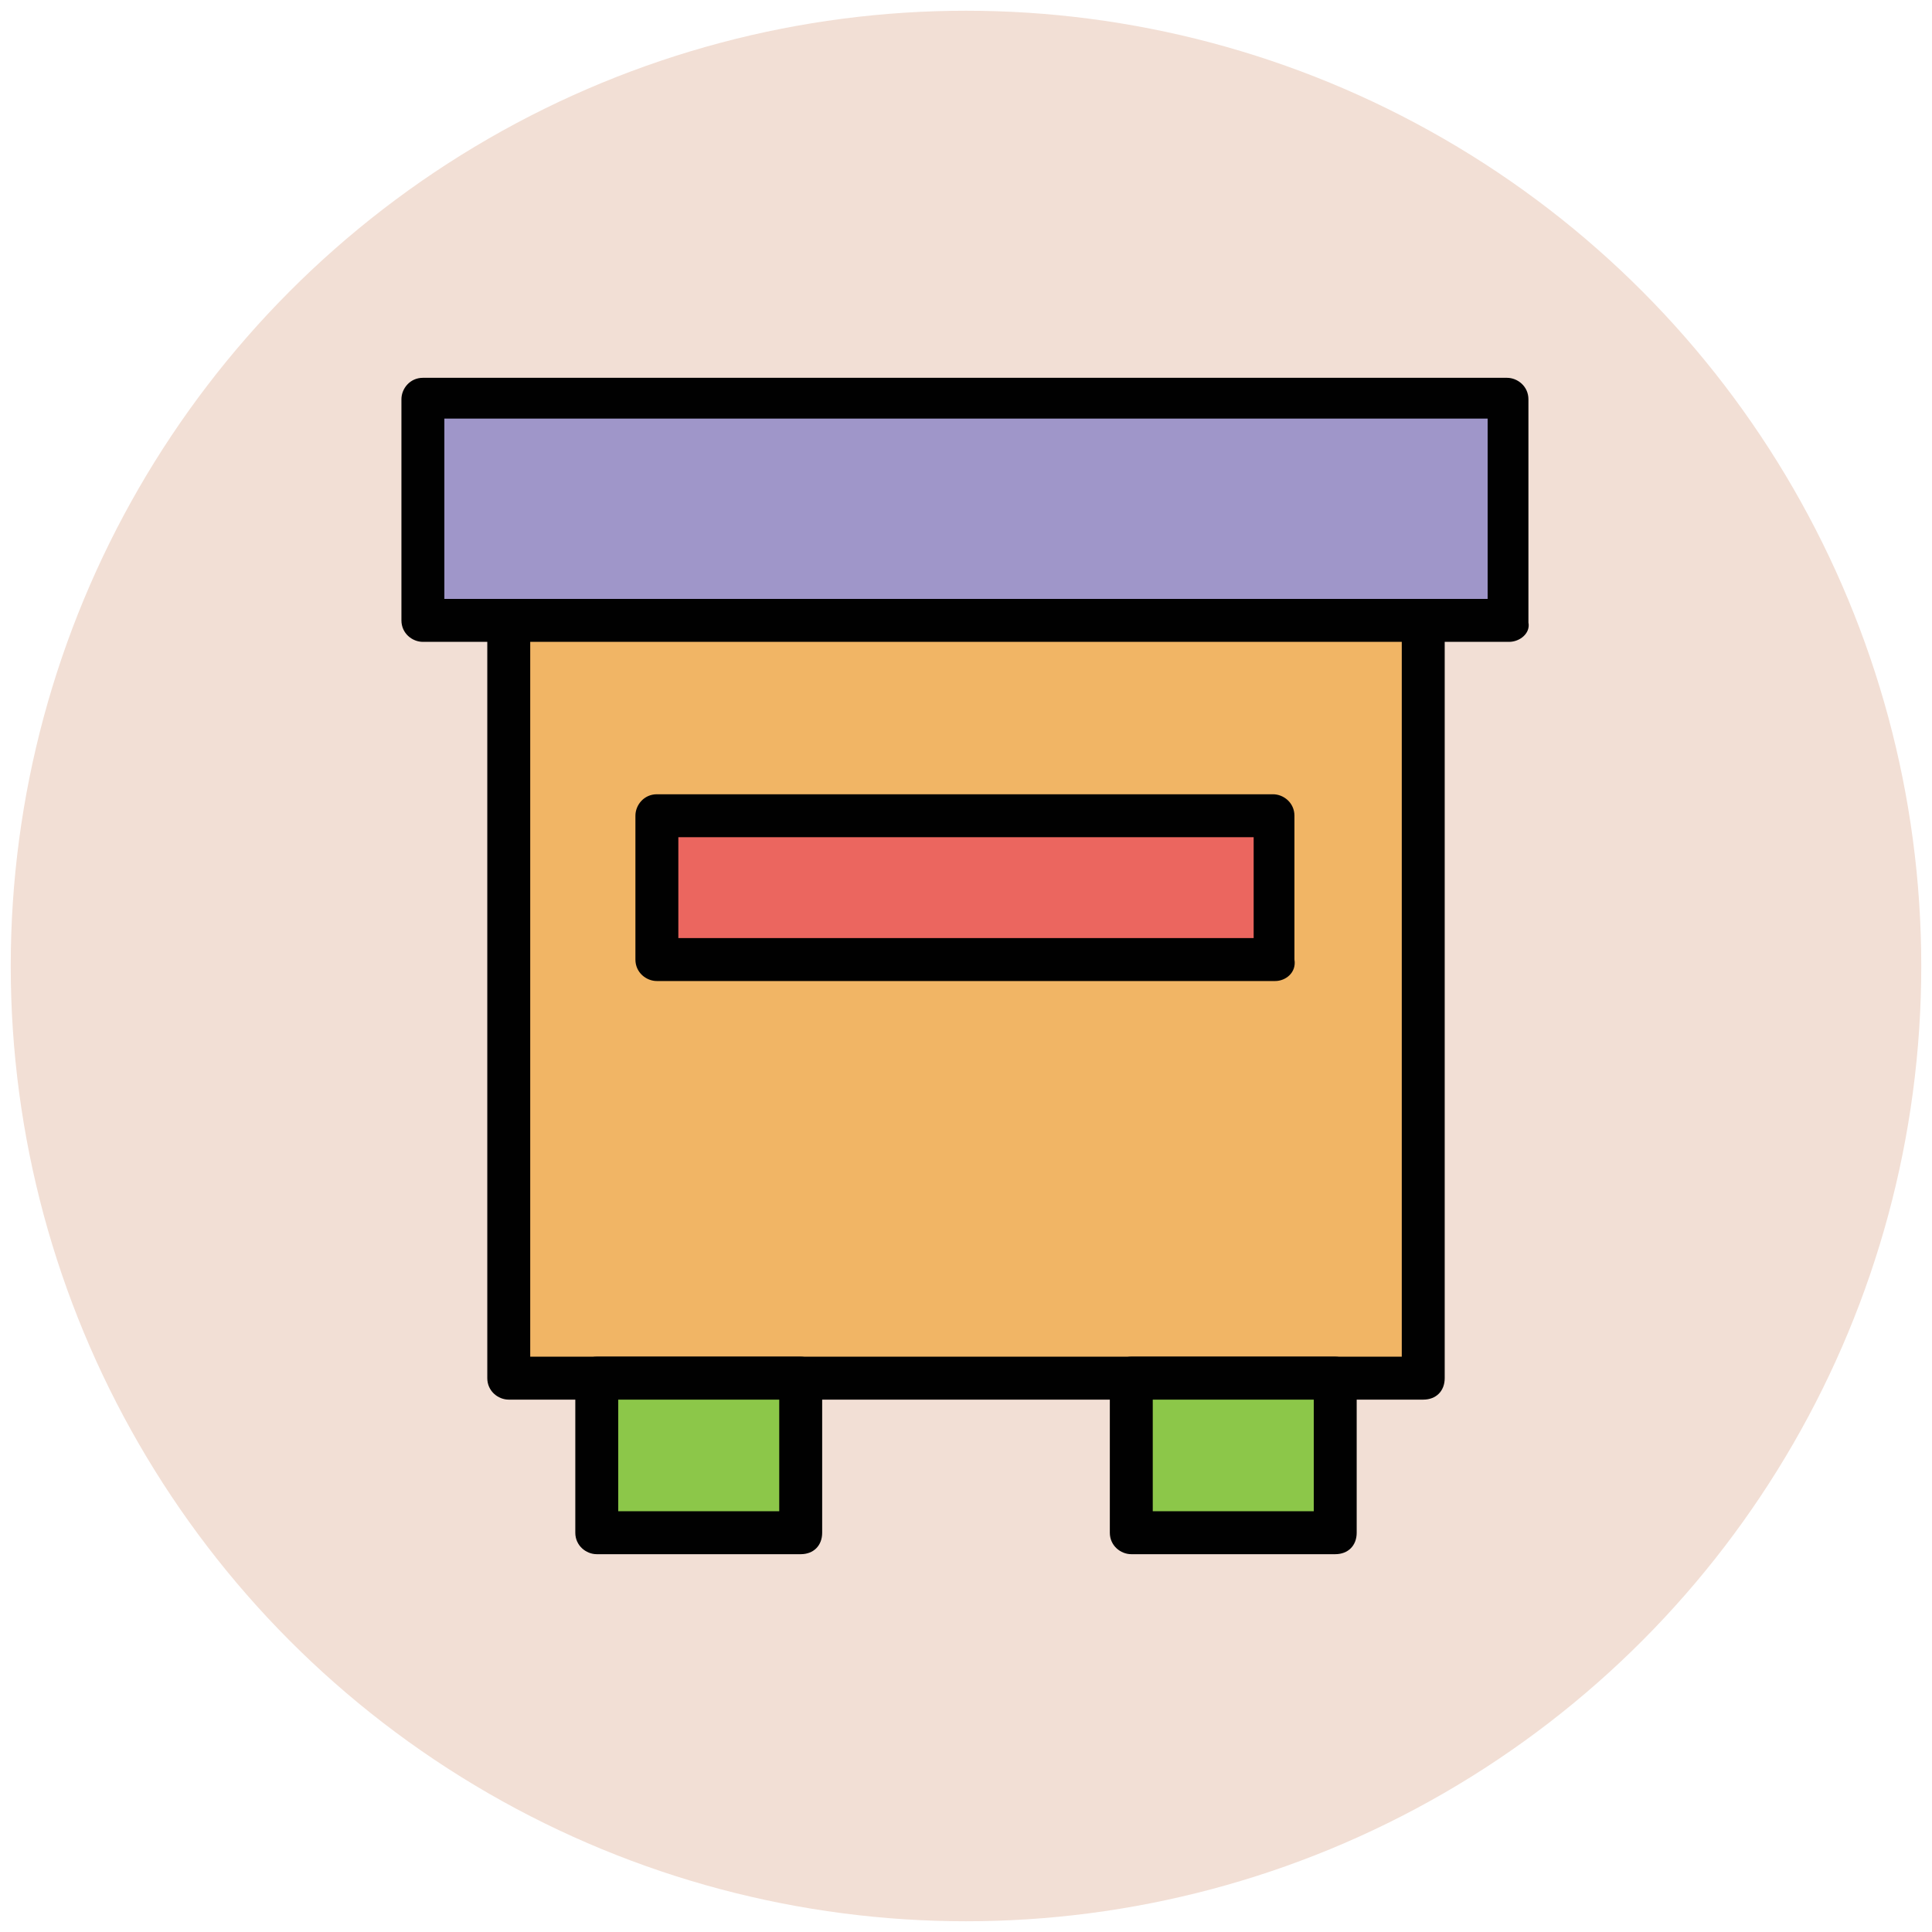
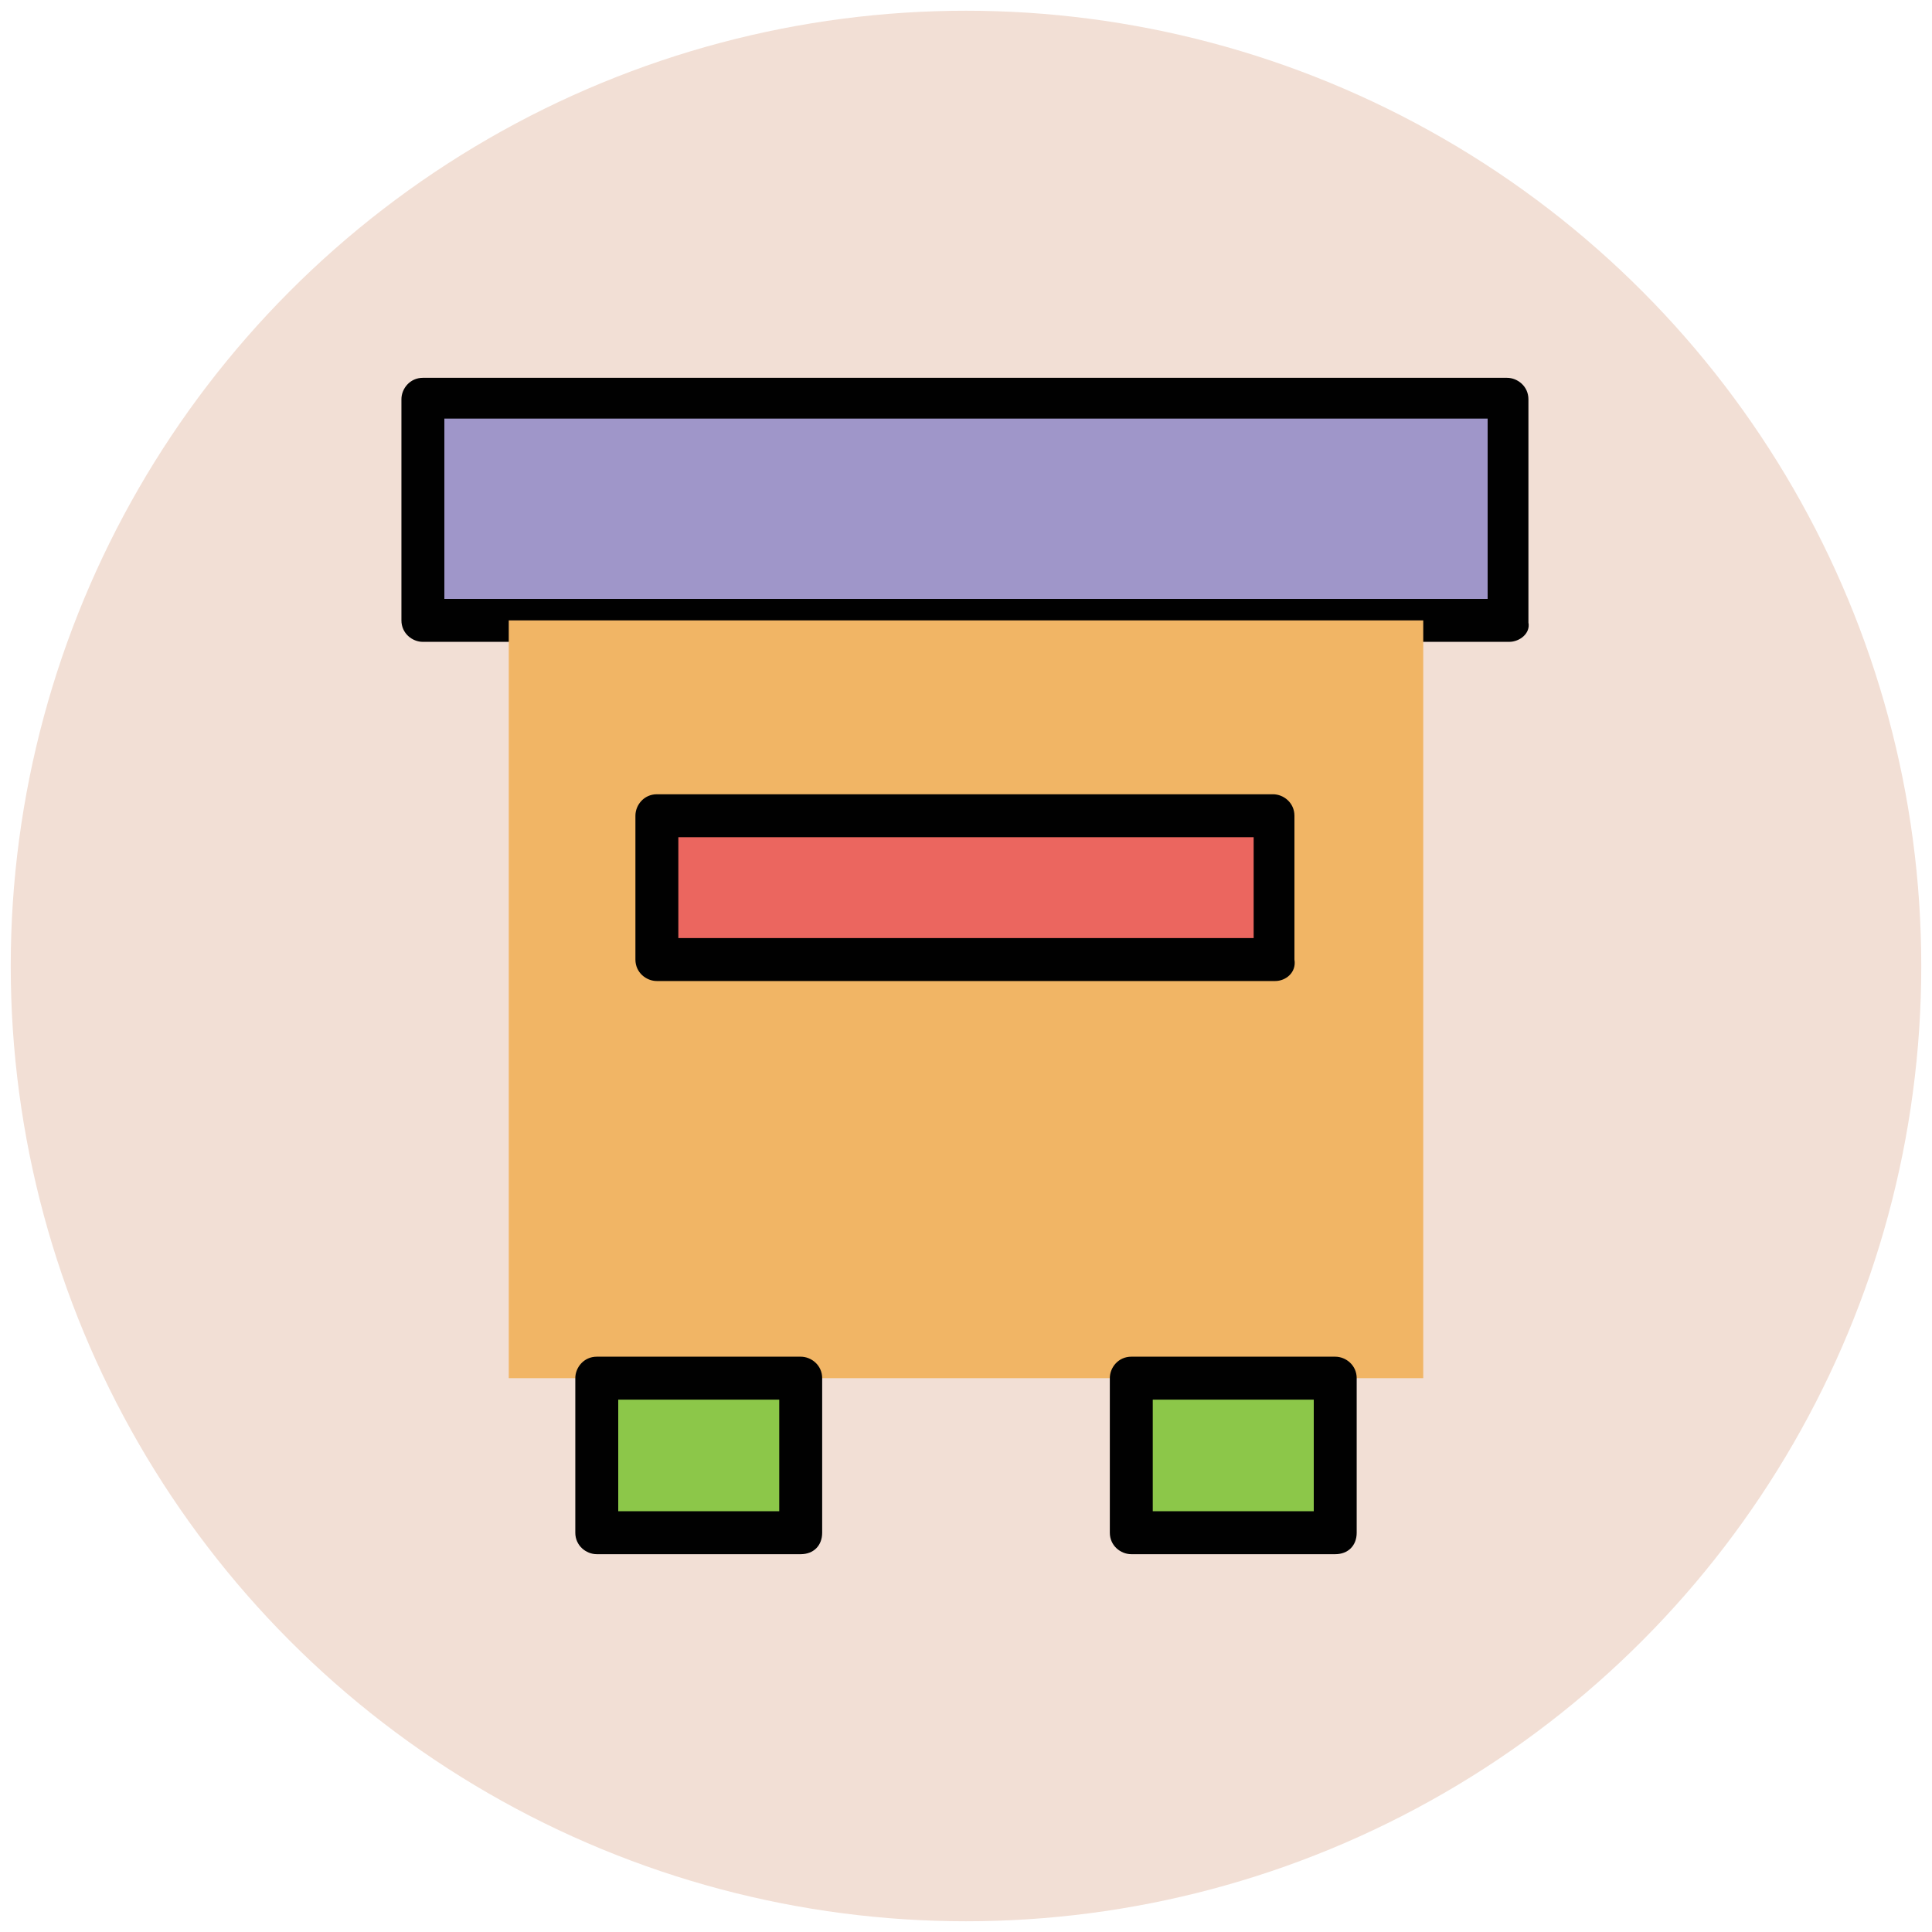
<svg xmlns="http://www.w3.org/2000/svg" version="1.1" id="Layer_1" x="0px" y="0px" viewBox="0 0 90 90" enable-background="new 0 0 90 90" xml:space="preserve">
  <g>
    <g>
      <circle fill="#F2DFD5" cx="45" cy="45" r="44.5" />
    </g>
    <g>
      <rect x="19.7" y="18.6" fill="#9F96C9" width="50.5" height="10.4" />
      <path fill="#010101" d="M70.3,29.9H19.7c-0.5,0-1-0.4-1-1V18.6c0-0.5,0.4-1,1-1h50.5c0.5,0,1,0.4,1,1V29    C71.3,29.5,70.8,29.9,70.3,29.9z M20.7,27.9h48.6v-8.4H20.7V27.9z" />
    </g>
    <g>
      <rect x="23.7" y="28.9" fill="#F1B565" width="42.6" height="35.3" />
-       <path fill="#010101" d="M66.3,65.2H23.7c-0.5,0-1-0.4-1-1V28.9c0-0.5,0.4-1,1-1h42.6c0.5,0,1,0.4,1,1v35.3    C67.3,64.8,66.9,65.2,66.3,65.2z M24.7,63.2h40.6V29.9H24.7V63.2z" />
    </g>
    <g>
      <g>
        <rect x="52.7" y="64.2" fill="#8CC749" width="9.5" height="7.2" />
        <path fill="#010101" d="M62.2,72.4h-9.5c-0.5,0-1-0.4-1-1v-7.2c0-0.5,0.4-1,1-1h9.5c0.5,0,1,0.4,1,1v7.2     C63.2,72,62.8,72.4,62.2,72.4z M53.7,70.4h7.5v-5.2h-7.5V70.4z" />
      </g>
      <g>
        <rect x="27.8" y="64.2" fill="#8CC749" width="9.5" height="7.2" />
        <path fill="#010101" d="M37.3,72.4h-9.5c-0.5,0-1-0.4-1-1v-7.2c0-0.5,0.4-1,1-1h9.5c0.5,0,1,0.4,1,1v7.2     C38.3,72,37.9,72.4,37.3,72.4z M28.8,70.4h7.5v-5.2h-7.5V70.4z" />
      </g>
    </g>
    <g>
      <rect x="30.6" y="38.1" fill="#EB665F" width="28.7" height="6.7" />
      <path fill="#010101" d="M59.4,45.7H30.6c-0.5,0-1-0.4-1-1V38c0-0.5,0.4-1,1-1h28.7c0.5,0,1,0.4,1,1v6.7    C60.4,45.3,59.9,45.7,59.4,45.7z M31.6,43.7h26.8V39H31.6V43.7z" />
    </g>
  </g>
</svg>